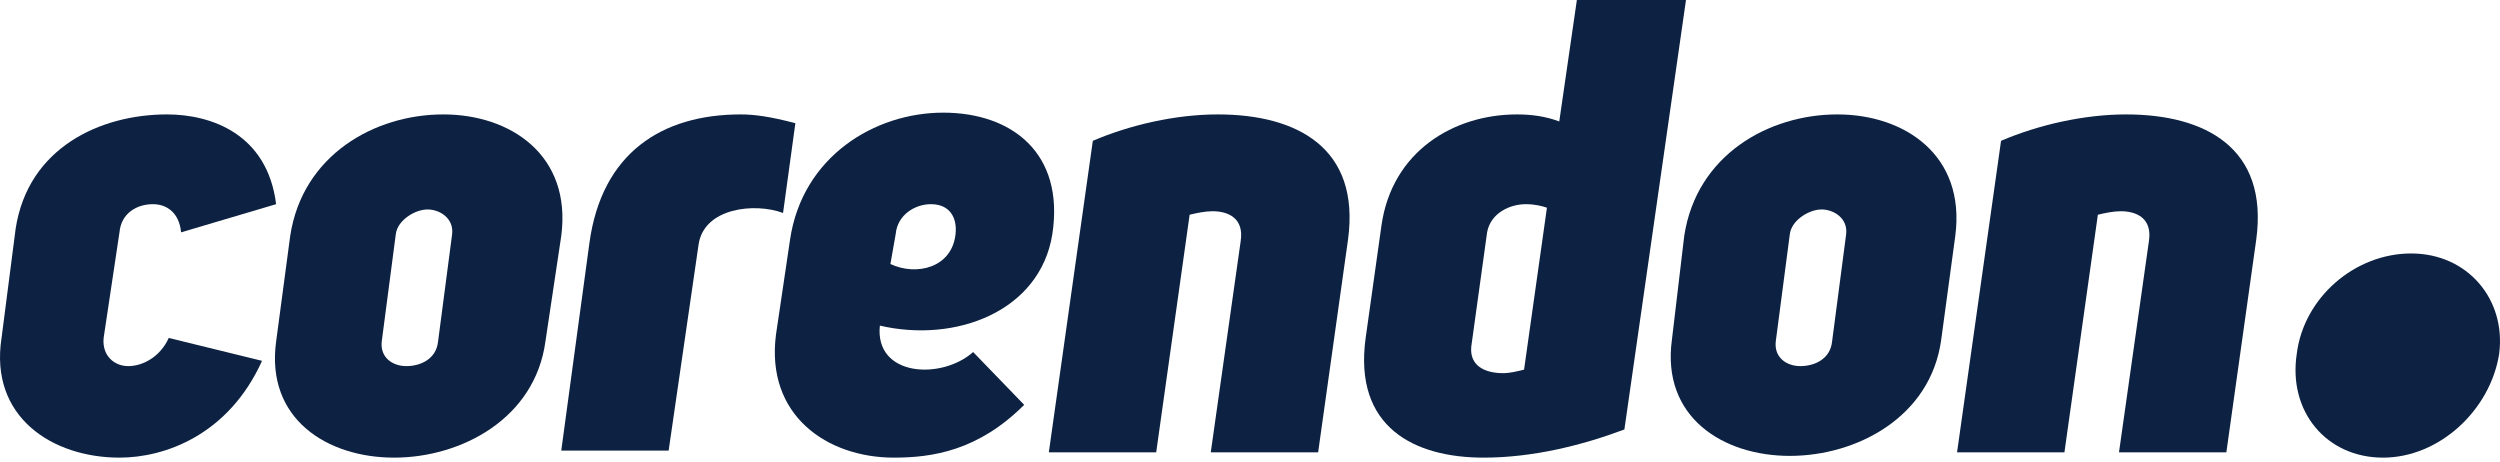
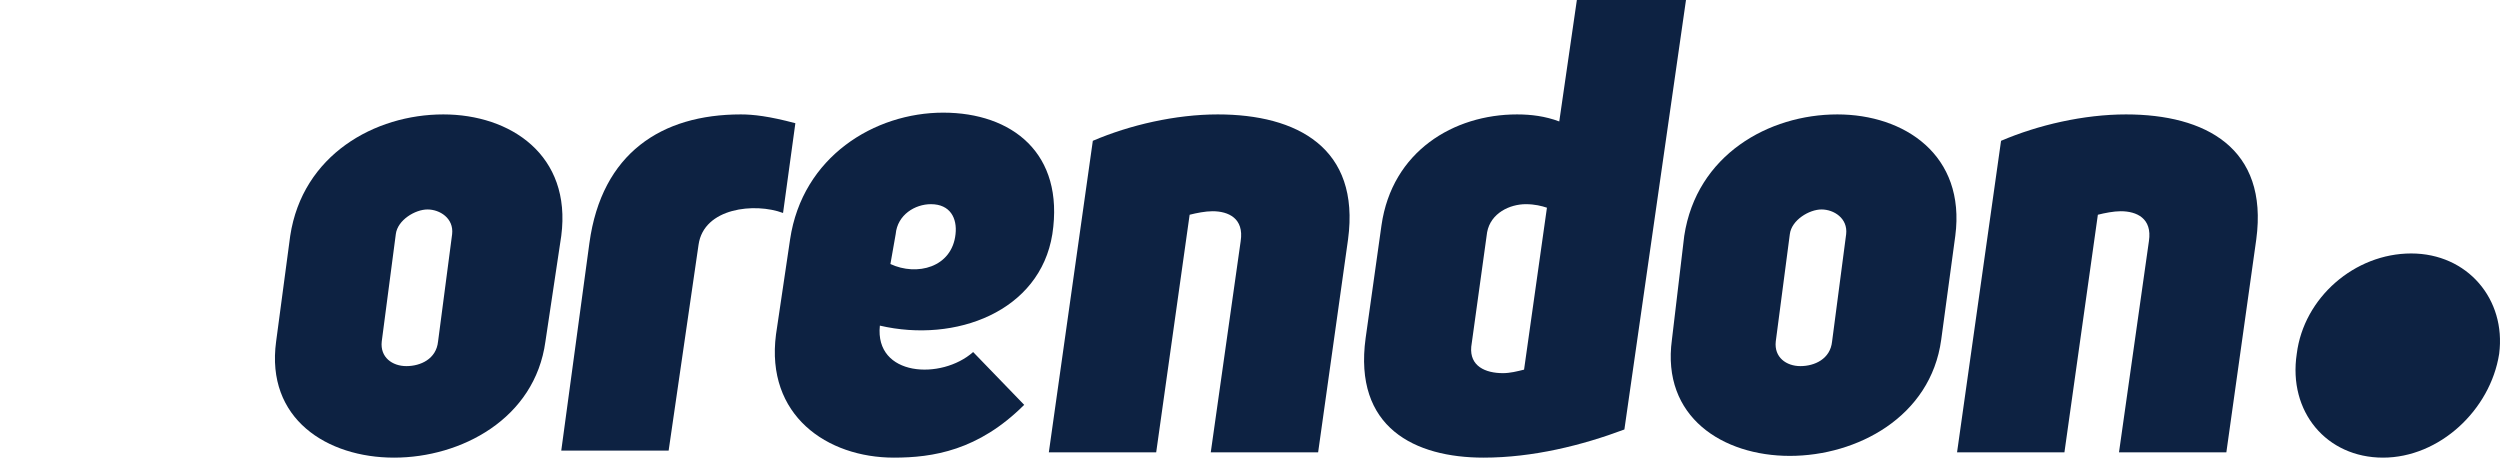
<svg xmlns="http://www.w3.org/2000/svg" width="200" height="37" viewBox="0 0 200 37" fill="none">
  <path fill-rule="evenodd" clip-rule="evenodd" d="M129.951 34.358C126.572 35.626 122.629 36.611 118.686 36.611C113.195 36.611 108.266 34.218 109.252 27.036L110.519 18.024C111.364 12.11 116.292 9.153 121.362 9.153C122.488 9.153 123.615 9.294 124.741 9.716L126.149 0H134.879L129.951 34.358ZM123.755 16.616C123.333 16.475 122.77 16.334 122.066 16.334C120.798 16.334 119.249 17.038 118.968 18.587L117.7 27.74C117.56 29.289 118.827 29.852 120.235 29.852C120.798 29.852 121.362 29.712 121.925 29.571L123.755 16.616Z" fill="#0D2242" />
  <path fill-rule="evenodd" clip-rule="evenodd" d="M77.851 28.163L81.935 32.387C78.273 36.048 74.612 36.611 71.515 36.611C66.164 36.611 61.236 33.232 62.08 26.754L63.207 19.151C64.192 12.532 69.966 9.012 75.457 9.012C80.949 9.012 85.173 12.251 84.188 18.728C83.202 24.924 76.443 27.459 70.388 26.05C69.966 30.134 75.317 30.416 77.851 28.163ZM71.233 21.122C73.345 22.108 76.161 21.404 76.443 18.728C76.584 17.461 76.021 16.334 74.472 16.334C73.204 16.334 71.796 17.179 71.655 18.728L71.233 21.122Z" fill="#0D2242" />
-   <path d="M20.964 28.867C18.288 34.781 13.219 36.611 9.558 36.611C4.207 36.611 -0.862 33.373 0.124 27.036L1.25 18.306C2.236 11.828 8.009 9.153 13.36 9.153C16.88 9.153 21.386 10.702 22.09 16.334L14.486 18.587C14.345 17.038 13.36 16.334 12.233 16.334C10.966 16.334 9.699 17.038 9.558 18.587L8.291 27.036C8.15 28.444 9.136 29.289 10.262 29.289C11.389 29.289 12.797 28.585 13.501 27.036L20.964 28.867Z" fill="#0D2242" />
  <path fill-rule="evenodd" clip-rule="evenodd" d="M23.217 18.869C24.202 12.392 29.976 9.153 35.467 9.153C40.818 9.153 45.746 12.392 44.901 18.869L43.634 27.318C42.789 33.513 36.875 36.611 31.524 36.611C26.174 36.611 21.245 33.513 22.09 27.318L23.217 18.869ZM31.665 18.728L30.539 27.318C30.398 28.585 31.384 29.289 32.51 29.289C33.637 29.289 34.904 28.726 35.045 27.318L36.171 18.728C36.312 17.461 35.185 16.757 34.2 16.757C33.214 16.757 31.806 17.602 31.665 18.728Z" fill="#0D2242" />
  <path d="M62.644 17.038L63.629 9.857C61.517 9.294 60.25 9.153 59.264 9.153C52.928 9.153 48.14 12.251 47.154 19.432L44.901 36.048H53.491L55.885 19.573C56.307 16.616 60.391 16.194 62.644 17.038Z" fill="#0D2242" />
  <path d="M97.424 9.153C94.044 9.153 90.383 9.998 87.426 11.265L83.906 36.189H92.495L95.171 17.179C95.734 17.038 96.438 16.898 97.001 16.898C98.269 16.898 99.536 17.461 99.254 19.291L96.861 36.189H105.45L107.844 19.151C108.829 11.828 103.76 9.153 97.424 9.153Z" fill="#0D2242" />
  <path fill-rule="evenodd" clip-rule="evenodd" d="M146.989 9.153C141.497 9.153 135.724 12.392 134.739 18.869L133.753 27.177C132.908 33.373 137.836 36.471 143.187 36.471C148.538 36.471 154.452 33.373 155.297 27.177L156.423 18.869C157.268 12.392 152.34 9.153 146.989 9.153ZM142.061 27.318L143.187 18.728C143.328 17.602 144.736 16.757 145.722 16.757C146.707 16.757 147.834 17.461 147.693 18.728L146.567 27.318C146.426 28.726 145.159 29.289 144.032 29.289C142.906 29.289 141.92 28.585 142.061 27.318Z" fill="#0D2242" />
  <path d="M160.084 11.265C163.042 9.998 166.703 9.153 170.082 9.153C176.419 9.153 181.488 11.828 180.502 19.151L178.108 36.189H169.519L171.913 19.291C172.194 17.461 170.927 16.898 169.66 16.898C169.096 16.898 168.392 17.038 167.829 17.179L165.154 36.189H156.564L160.084 11.265Z" fill="#0D2242" />
  <path d="M199.934 28.303C200.497 23.938 197.399 20.277 192.893 20.277C188.387 20.277 184.304 23.797 183.741 28.303C183.037 32.95 186.134 36.611 190.64 36.611C195.146 36.611 199.23 32.809 199.934 28.303Z" fill="#0D2242" />
</svg>